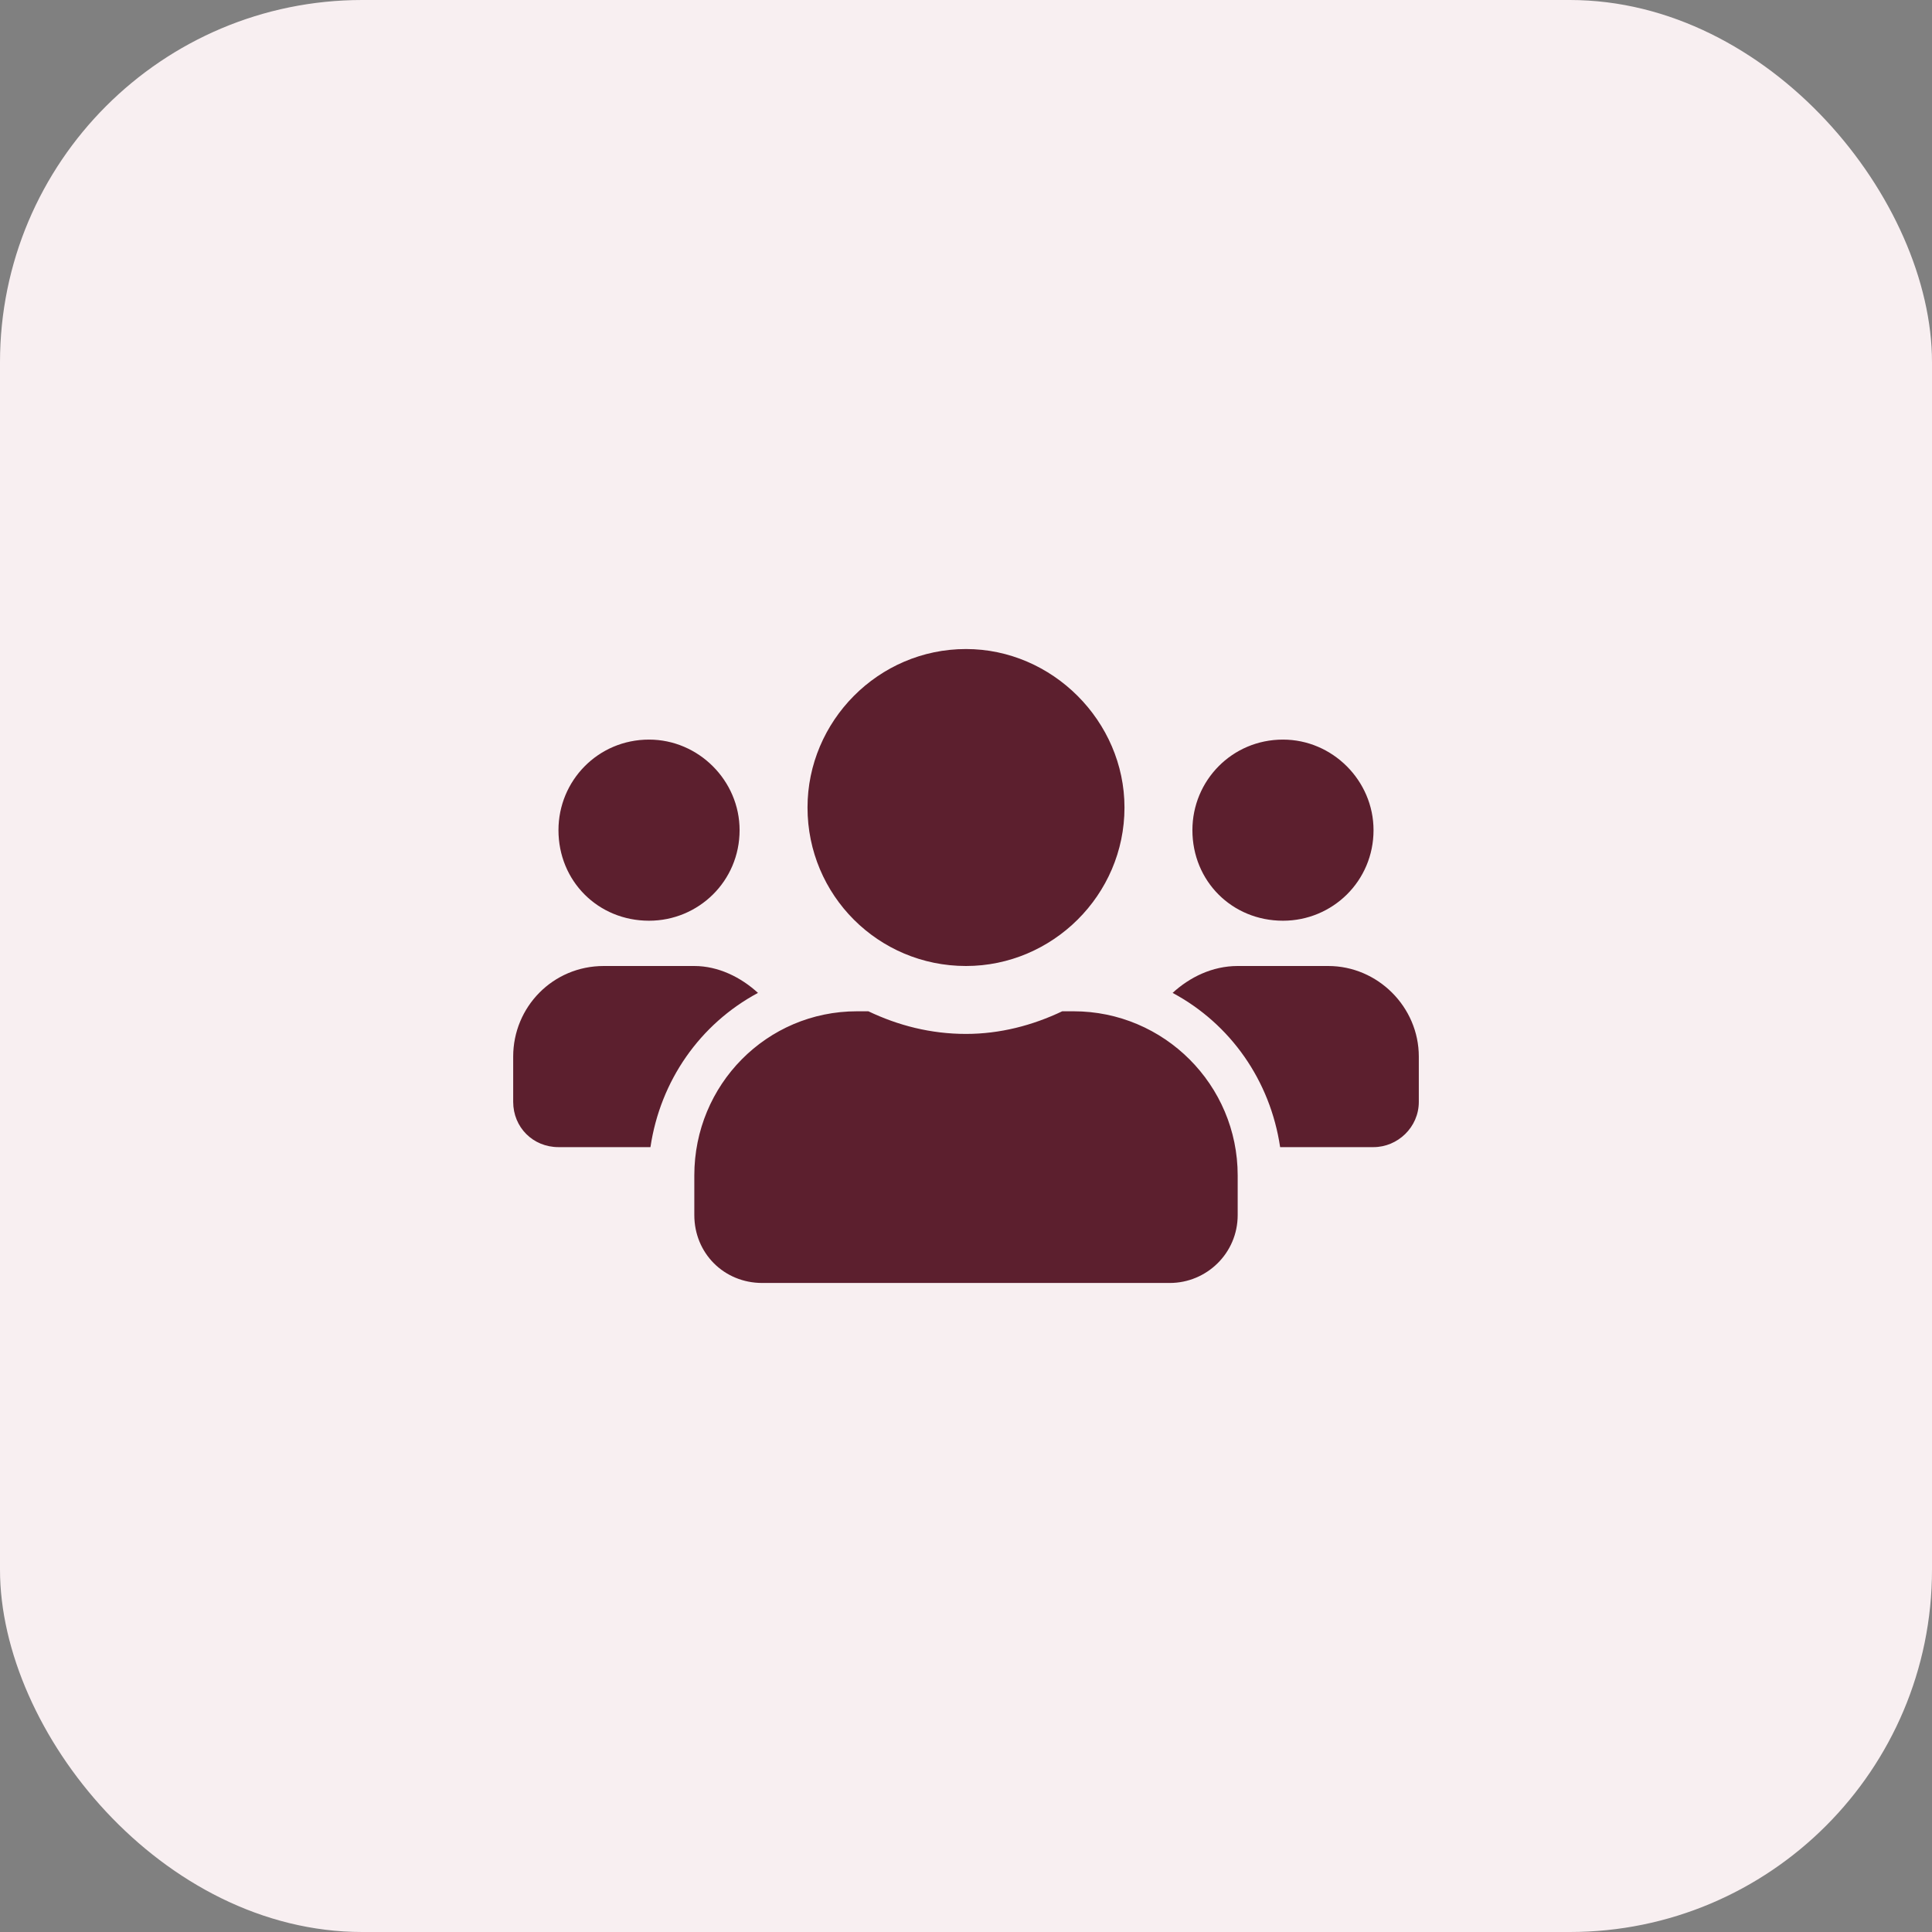
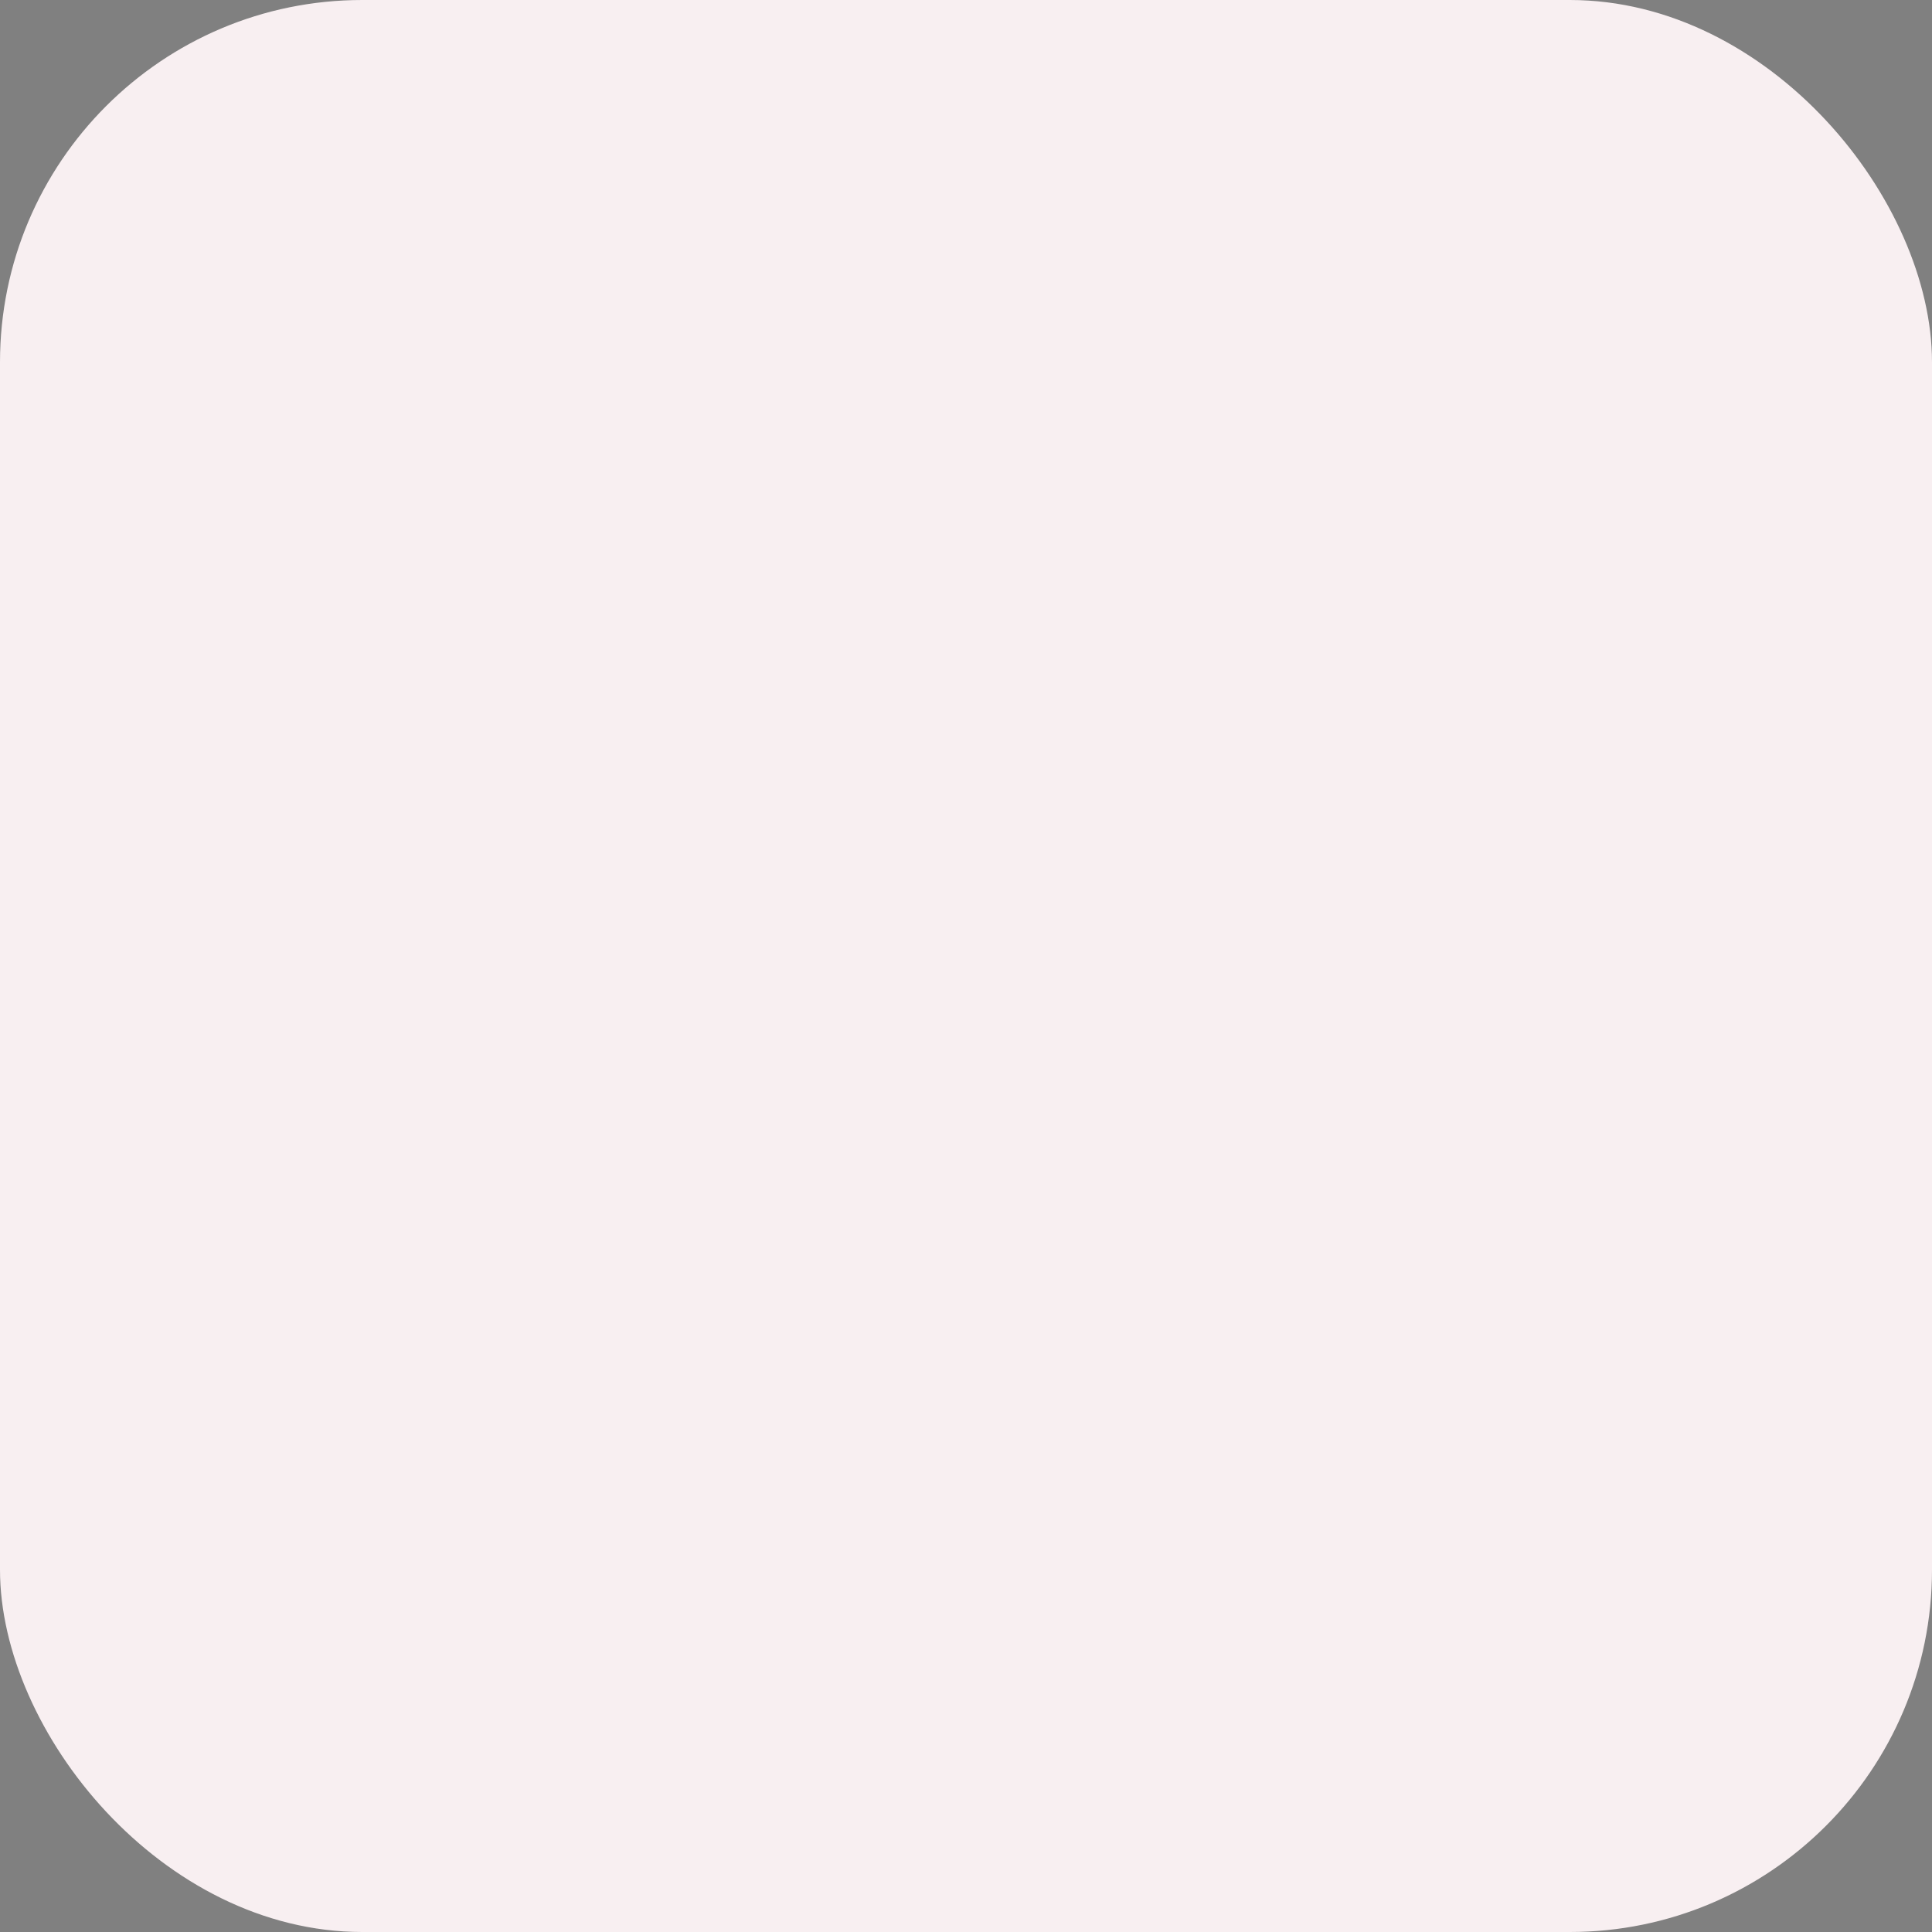
<svg xmlns="http://www.w3.org/2000/svg" width="64" height="64" viewBox="0 0 64 64" fill="none">
  <rect x="0" y="0" width="64" height="64" fill="#808080" stroke="none" />
  <rect width="64" height="64" rx="12" fill="#F8EFF1" />
-   <path d="M21.5 30.5C19.812 30.5 18.5 29.188 18.5 27.5C18.5 25.859 19.812 24.5 21.5 24.5C23.141 24.5 24.5 25.859 24.5 27.5C24.5 29.188 23.141 30.5 21.5 30.5ZM42.5 30.5C40.812 30.5 39.5 29.188 39.5 27.5C39.5 25.859 40.812 24.5 42.5 24.5C44.141 24.5 45.5 25.859 45.5 27.5C45.5 29.188 44.141 30.5 42.5 30.5ZM44 32C45.641 32 47 33.359 47 35V36.5C47 37.344 46.297 38 45.5 38H42.406C42.078 35.797 40.766 33.922 38.844 32.891C39.406 32.375 40.156 32 41 32H44ZM32 32C29.094 32 26.75 29.656 26.75 26.75C26.75 23.891 29.094 21.5 32 21.5C34.859 21.5 37.25 23.891 37.25 26.75C37.25 29.656 34.859 32 32 32ZM35.562 33.5C38.562 33.5 41 35.938 41 38.938V40.25C41 41.516 39.969 42.5 38.75 42.5H25.25C23.984 42.5 23 41.516 23 40.25V38.938C23 35.938 25.391 33.5 28.391 33.5H28.766C29.75 33.969 30.828 34.25 32 34.25C33.125 34.25 34.203 33.969 35.188 33.5H35.562ZM25.109 32.891C23.188 33.922 21.875 35.797 21.547 38H18.5C17.656 38 17 37.344 17 36.5V35C17 33.359 18.312 32 20 32H23C23.797 32 24.547 32.375 25.109 32.891Z" fill="#5C1F2E" />
</svg>